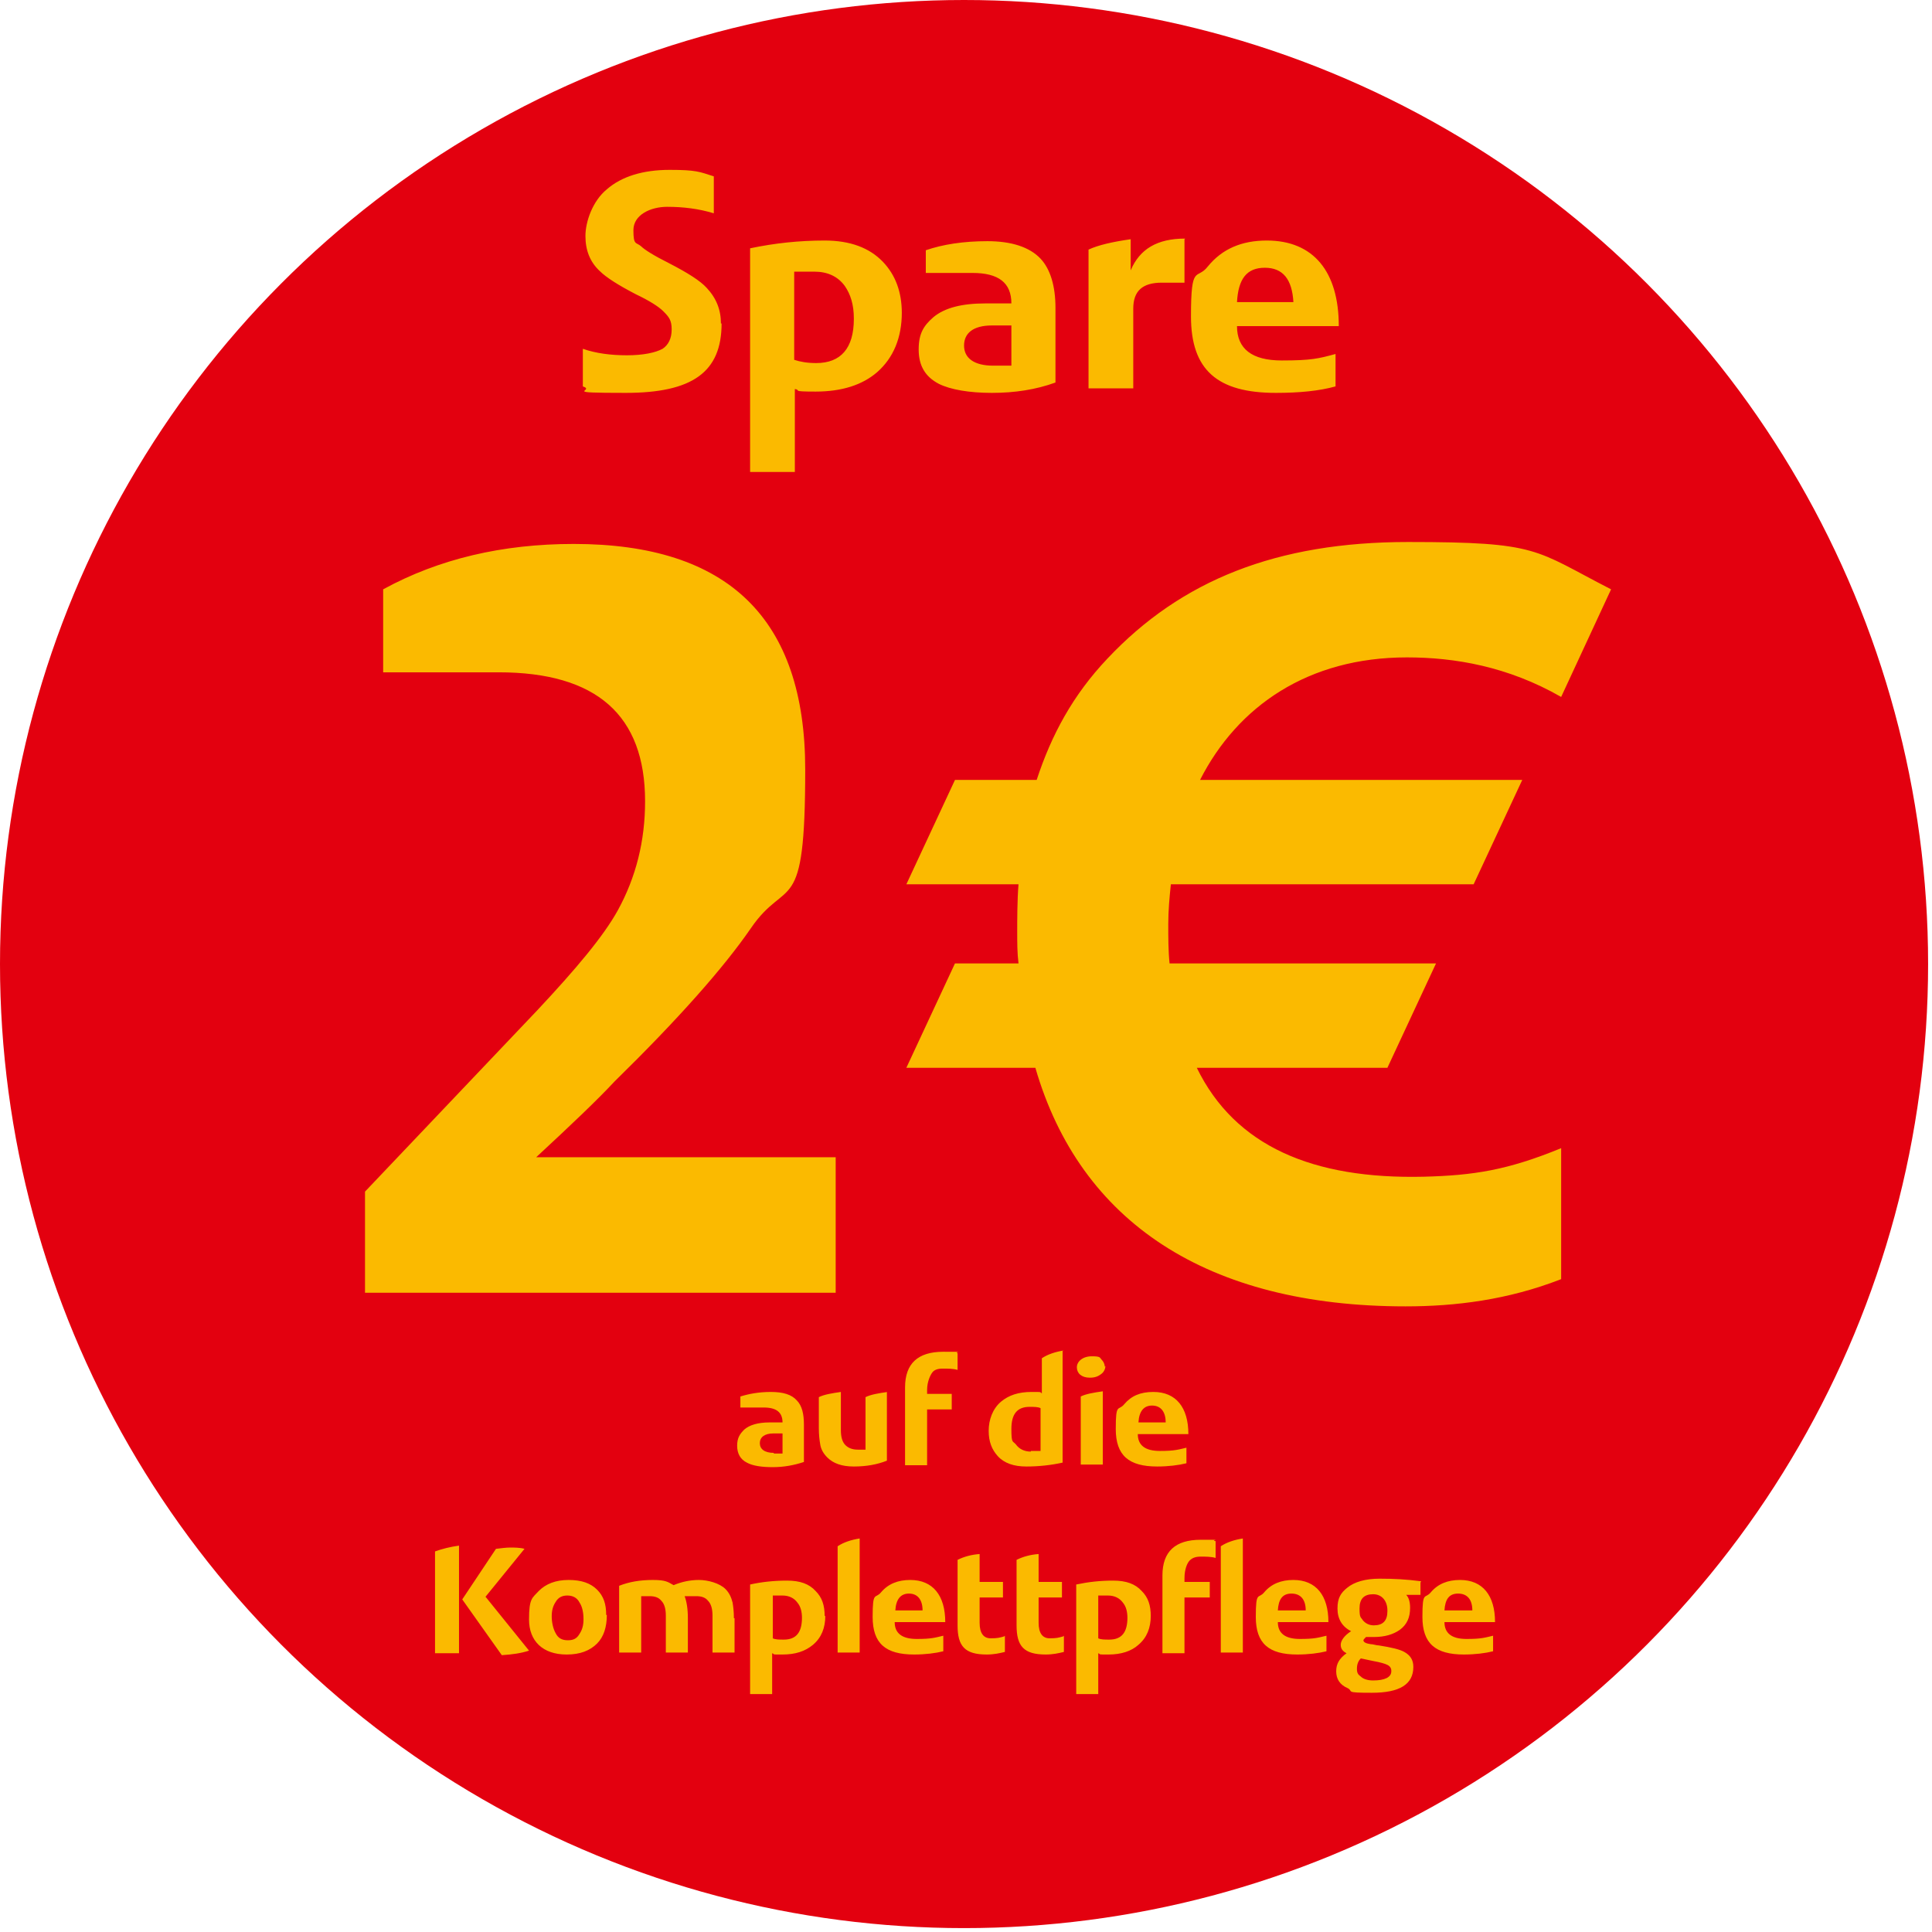
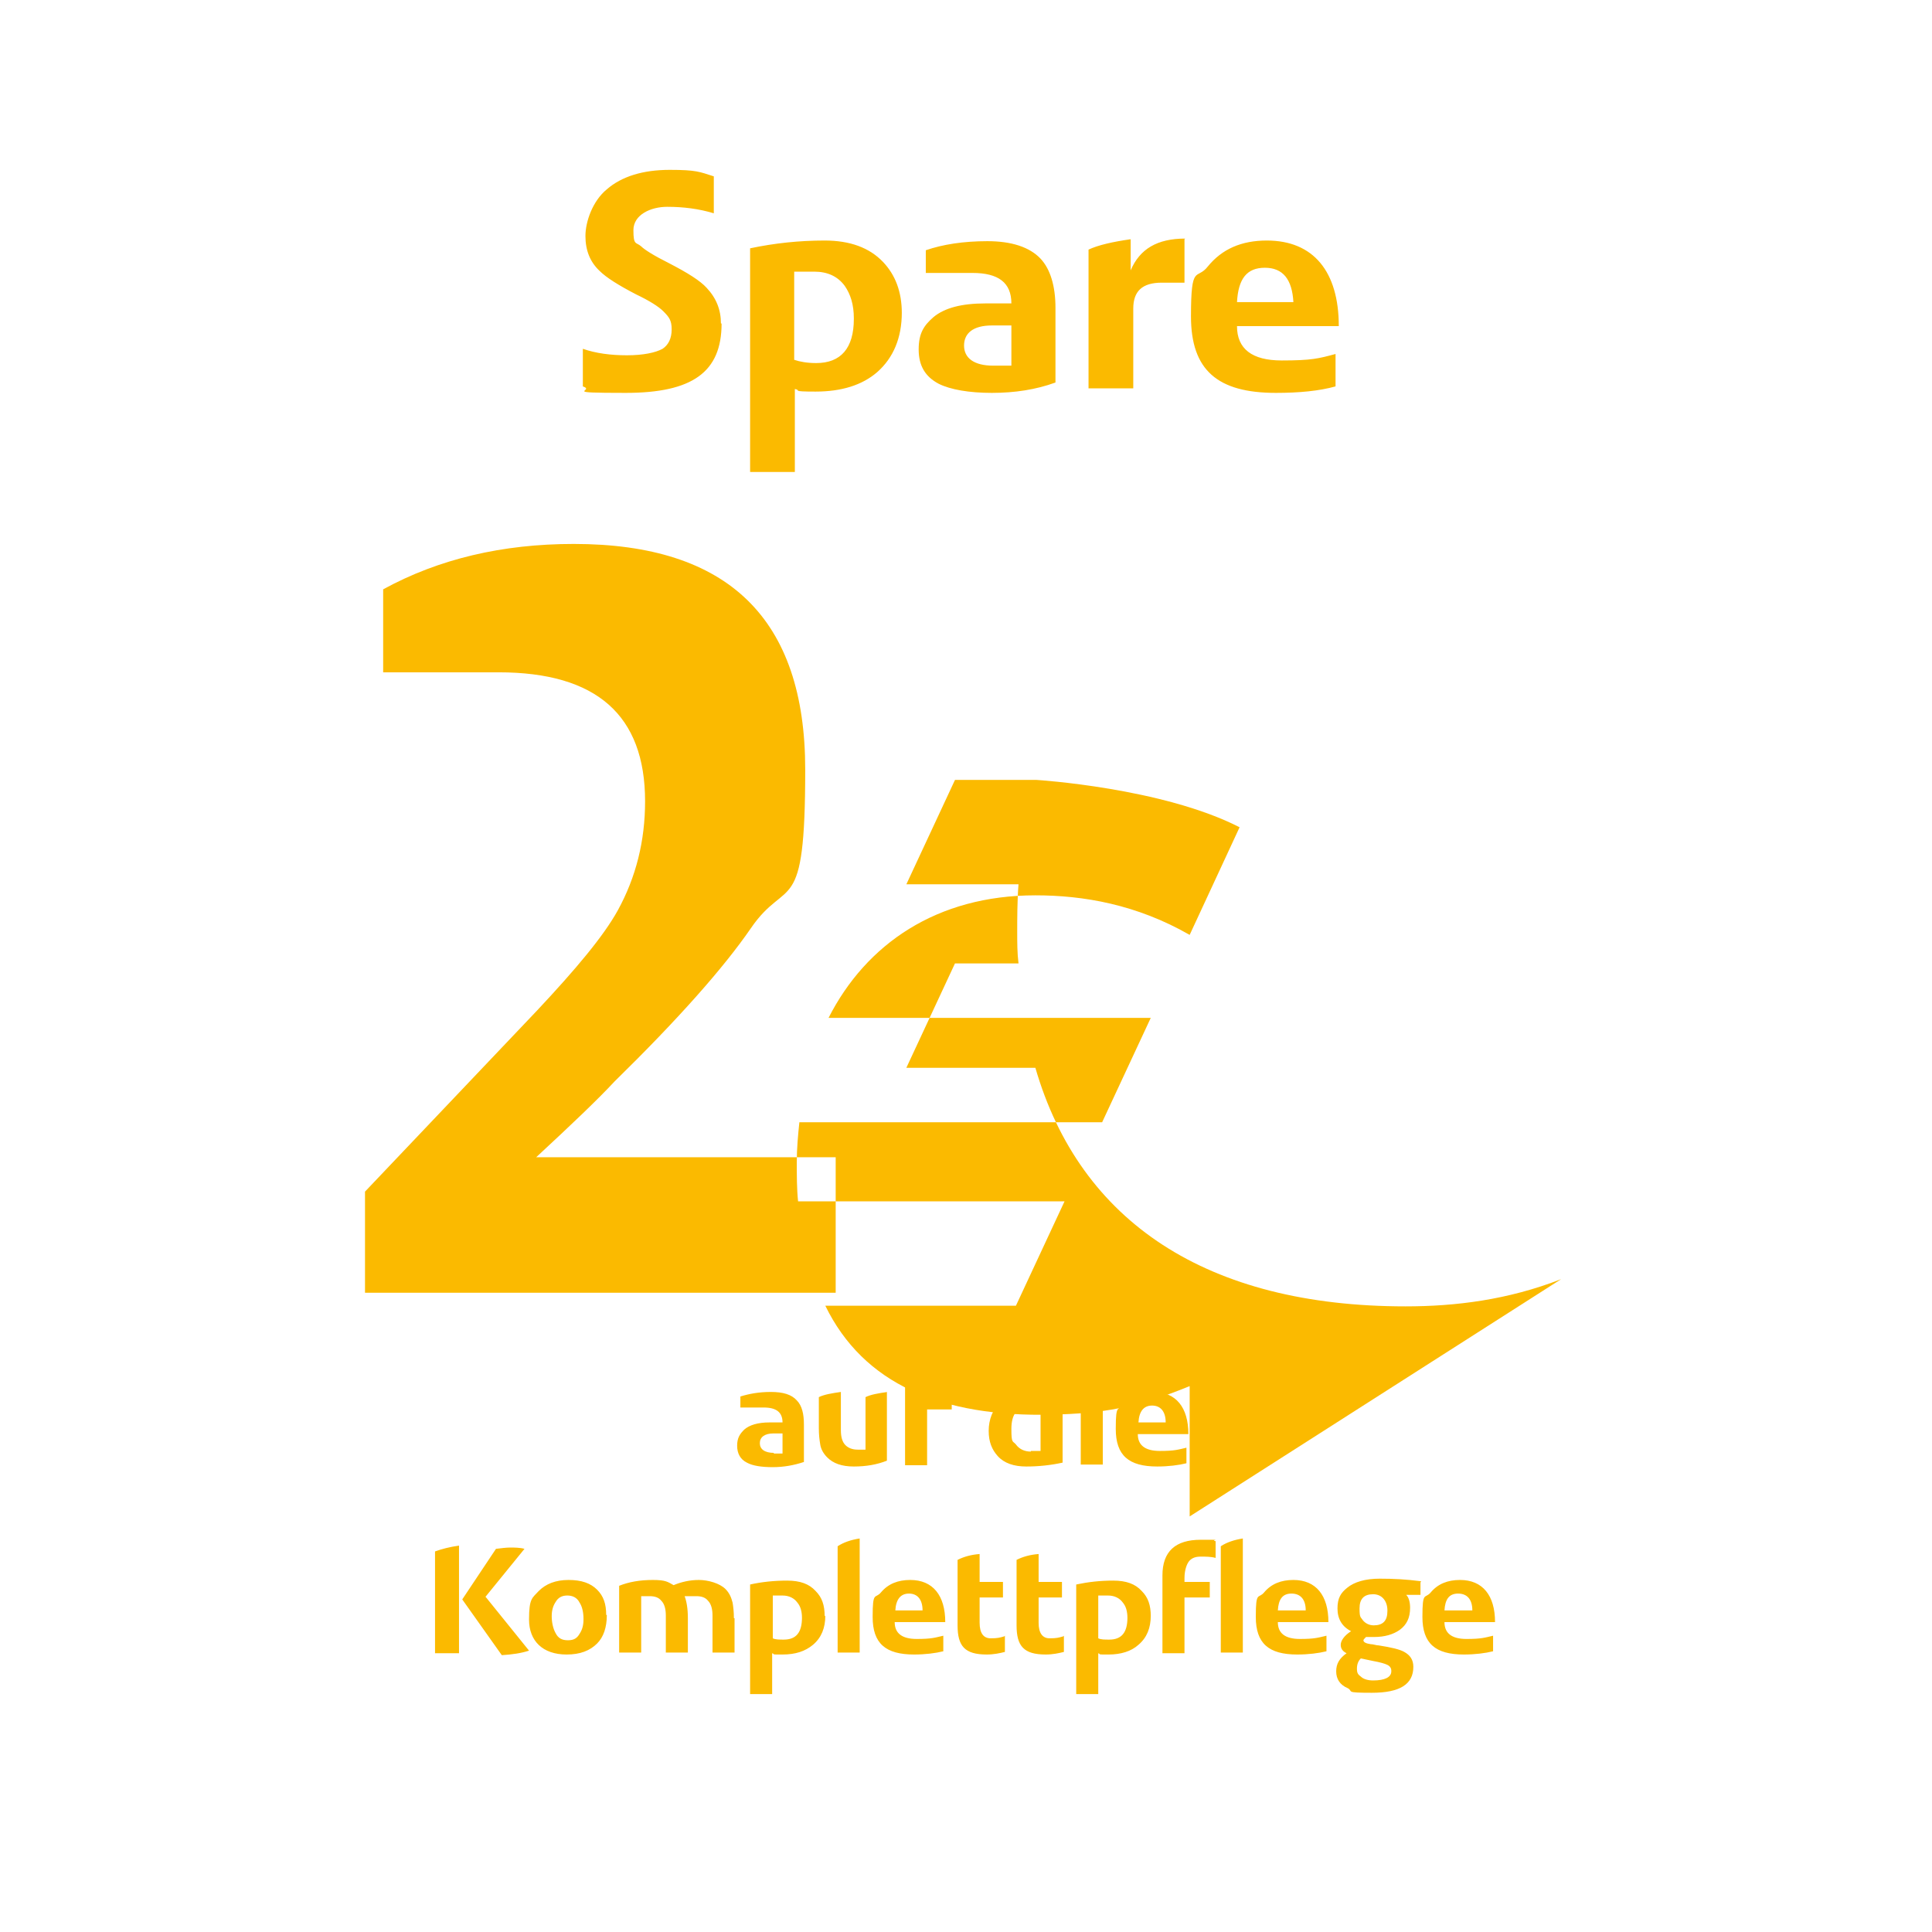
<svg xmlns="http://www.w3.org/2000/svg" version="1.1" viewBox="0 0 298 298">
  <defs>
    <style>
      .cls-1 {
        fill: #e3000f;
      }

      .cls-2 {
        fill: #fbba00;
      }
    </style>
  </defs>
  <g>
    <g id="Ebene_1">
-       <circle class="cls-1" cx="148.7" cy="148.7" r="148.7" />
      <path class="cls-2" d="M111.3,49.9c0,7.5-4.5,10.7-14.8,10.7s-4.5-.3-6.6-1v-5.8c2,.7,4.3,1,6.8,1s4.4-.4,5.5-1c.9-.6,1.4-1.6,1.4-3s-.4-1.9-1.3-2.8c-.7-.7-2.1-1.6-4.2-2.6-2.7-1.4-4.6-2.6-5.6-3.6-1.5-1.4-2.2-3.2-2.2-5.4s1.1-5.4,3.3-7.2c2.3-2,5.6-3,9.7-3s4.6.3,6.8,1v5.7c-2.3-.7-4.7-1-7.2-1s-5.2,1.2-5.2,3.6.4,1.8,1.2,2.5c.5.5,1.9,1.4,4.3,2.6,2.9,1.5,4.8,2.7,5.8,3.8,1.5,1.6,2.2,3.4,2.2,5.5ZM139.1,48.2c0,3.9-1.3,7-3.8,9.2-2.3,2-5.5,3-9.5,3s-2.1-.2-3.2-.4v12.8h-6.9v-34.5c3.8-.8,7.6-1.2,11.5-1.2s6.9,1.1,9,3.3c1.9,2,2.9,4.6,2.9,7.9ZM131.7,49.1c0-2.1-.5-3.7-1.4-5-1.1-1.5-2.7-2.2-4.7-2.2h-3.1v13.6c.9.3,2,.5,3.4.5,3.8,0,5.8-2.3,5.8-6.8ZM162.8,47.4v11.6c-3,1.1-6.3,1.6-9.8,1.6s-6.4-.5-8.2-1.4c-2.1-1.1-3.1-2.8-3.1-5.3s.8-3.7,2.3-5c1.7-1.4,4.3-2.1,8-2.1h4c0-3.2-2-4.7-6-4.7h-7.2v-3.5c2.6-.9,5.8-1.4,9.5-1.4s6.5.9,8.2,2.7c1.5,1.6,2.3,4.2,2.3,7.6ZM153.2,56.4h2.8v-6.2h-3c-2.9,0-4.3,1.2-4.3,3.1s1.5,3.1,4.5,3.1ZM182.7,36.9v6.7h-3.5c-3,0-4.4,1.3-4.4,4v12.3h-6.9v-21.4c1.5-.7,3.7-1.2,6.5-1.6v4.8c1.4-3.3,4.1-4.9,8.4-4.9ZM206.5,50.3h-15.7c0,3.5,2.3,5.3,6.9,5.3s5.7-.3,8.3-1v5c-2.5.7-5.6,1-9.2,1-9,0-13.1-3.5-13.1-11.8s.9-5.5,2.6-7.7c2.2-2.7,5.2-4,9.1-4,7.2,0,11.1,4.8,11.1,13.2ZM190.8,46.6h8.7c-.2-3.5-1.6-5.3-4.4-5.3s-4.1,1.7-4.3,5.3Z" />
      <path class="cls-2" d="M124,219.8v5.7c-1.5.5-3.1.8-4.8.8s-3.1-.2-4-.7c-1-.5-1.5-1.4-1.5-2.6s.4-1.8,1.1-2.5c.8-.7,2.1-1.1,3.9-1.1h2c0-1.6-1-2.3-2.9-2.3h-3.6v-1.7c1.3-.4,2.8-.7,4.7-.7s3.2.4,4,1.3c.8.8,1.1,2.1,1.1,3.7ZM119.3,224.2h1.4v-3.1h-1.4c-1.4,0-2.1.6-2.1,1.5s.7,1.5,2.2,1.5ZM136.8,214.7v10.6c-1.5.6-3.2.9-5.1.9s-3.2-.5-4.1-1.4c-.6-.6-1-1.3-1.1-2.1-.1-.6-.2-1.4-.2-2.4v-4.8c.8-.4,2-.6,3.4-.8v5.9c0,1,.2,1.8.7,2.3.4.4,1,.7,1.9.7h1.2v-8.1c.8-.4,2-.6,3.4-.8ZM147.7,208.7v2.6c-.7-.2-1.5-.2-2.3-.2s-1.3.2-1.6.6-.8,1.4-.8,2.7v.6h3.8v2.4h-3.8v8.6h-3.4v-12c0-3.7,2-5.5,5.9-5.5s1.5,0,2.2.2ZM163.9,208.3v17.3c-1.8.4-3.7.6-5.6.6s-3.4-.5-4.4-1.6c-.9-1-1.4-2.2-1.4-3.9s.6-3.4,1.9-4.5c1.2-1,2.7-1.5,4.7-1.5s1.1,0,1.6.2v-5.4c.9-.6,2.1-1,3.4-1.2ZM159,223.8h1.5v-6.6c-.4-.2-1-.2-1.7-.2-1.9,0-2.8,1.1-2.8,3.4s.2,1.8.7,2.4c.5.7,1.3,1.1,2.3,1.1ZM170.5,210.7c0,.4-.2.9-.6,1.2-.5.4-1,.6-1.8.6-1.3,0-2-.7-2-1.6s.9-1.7,2.3-1.7,1.2.2,1.5.5c.3.3.5.7.5,1.1ZM170.1,214.7v11.2h-3.4v-10.5c.8-.4,2-.6,3.4-.8ZM183.2,221.2h-7.7c0,1.7,1.1,2.6,3.4,2.6s2.8-.2,4.1-.5v2.4c-1.2.3-2.8.5-4.5.5-4.4,0-6.4-1.7-6.4-5.8s.4-2.7,1.3-3.8c1.1-1.3,2.5-1.9,4.5-1.9,3.5,0,5.4,2.4,5.4,6.5ZM175.5,219.4h4.3c0-1.7-.8-2.6-2.1-2.6s-2,.9-2.1,2.6ZM74.9,246.3l6.7,8.3c-1.2.4-2.6.6-4.2.7l-6.1-8.6,5.2-7.8c.8-.1,1.6-.2,2.2-.2s1.5,0,2.2.2l-6.1,7.5ZM70.8,238.4v16.6h-3.7v-15.7c1.1-.4,2.3-.7,3.7-.9ZM93.6,249.1c0,1.9-.5,3.4-1.5,4.4-1.1,1.1-2.6,1.7-4.7,1.7-3.7,0-5.8-2.1-5.8-5.4s.5-3.3,1.5-4.4c1.1-1.1,2.6-1.7,4.6-1.7s3.4.5,4.4,1.5,1.4,2.2,1.4,3.9ZM90,249.7c0-1-.2-1.9-.6-2.5-.4-.8-1.1-1.1-1.9-1.1s-1.4.3-1.8,1c-.4.6-.6,1.3-.6,2.2s.2,1.9.6,2.6c.4.8,1,1.1,1.9,1.1s1.4-.3,1.8-1c.4-.6.6-1.3.6-2.2ZM113.3,249.6v5.3h-3.4v-5.7c0-1-.2-1.8-.7-2.3-.4-.5-1-.7-1.8-.7h-1.8c.3.8.5,1.9.5,3.4v5.3h-3.4v-5.7c0-1-.2-1.8-.7-2.3-.4-.5-1-.7-1.8-.7h-1.3v8.7h-3.4v-10.3c1.5-.6,3.2-.9,5.2-.9s2.3.3,3.2.8c1.2-.5,2.5-.8,3.9-.8s3.2.5,4.1,1.4c.6.6.9,1.3,1.1,2.1.1.6.2,1.4.2,2.4ZM127.3,249.2c0,1.9-.6,3.4-1.9,4.5-1.2,1-2.7,1.5-4.7,1.5s-1,0-1.6-.2v6.3h-3.4v-16.9c1.8-.4,3.7-.6,5.7-.6s3.4.5,4.4,1.6c1,1,1.4,2.2,1.4,3.9ZM123.7,249.6c0-1-.2-1.8-.7-2.4-.5-.7-1.3-1.1-2.3-1.1h-1.5v6.6c.4.2,1,.2,1.7.2,1.9,0,2.8-1.1,2.8-3.4ZM132.6,237.3v17.6h-3.4v-16.4c.9-.6,2.1-1,3.4-1.2ZM145.7,250.2h-7.7c0,1.7,1.1,2.6,3.4,2.6s2.8-.2,4.1-.5v2.4c-1.2.3-2.8.5-4.5.5-4.4,0-6.4-1.7-6.4-5.8s.4-2.7,1.3-3.8c1.1-1.3,2.6-1.9,4.5-1.9,3.5,0,5.4,2.4,5.4,6.5ZM138,248.4h4.3c0-1.7-.8-2.6-2.1-2.6s-2,.9-2.1,2.6ZM155,252.3v2.5c-.8.2-1.7.4-2.8.4-3.4,0-4.5-1.3-4.5-4.5v-10.1c1-.5,2.1-.8,3.4-.9v4.3h3.6v2.4h-3.6v3.9c0,1.6.6,2.4,1.7,2.4s1.4-.1,2.1-.3ZM164.1,252.3v2.5c-.8.2-1.7.4-2.8.4-3.4,0-4.5-1.3-4.5-4.5v-10.1c1-.5,2.1-.8,3.4-.9v4.3h3.6v2.4h-3.6v3.9c0,1.6.6,2.4,1.7,2.4s1.4-.1,2.1-.3ZM177.5,249.2c0,1.9-.6,3.4-1.9,4.5-1.1,1-2.7,1.5-4.6,1.5s-1.1,0-1.6-.2v6.3h-3.4v-16.9c1.9-.4,3.7-.6,5.7-.6s3.4.5,4.4,1.6c1,1,1.4,2.2,1.4,3.9ZM173.9,249.6c0-1-.2-1.8-.7-2.4-.5-.7-1.3-1.1-2.3-1.1h-1.5v6.6c.4.2,1,.2,1.7.2,1.9,0,2.8-1.1,2.8-3.4ZM187.5,237.7v2.6c-.7-.2-1.5-.2-2.3-.2s-1.3.2-1.7.6-.8,1.4-.8,2.7v.6h3.9v2.4h-3.9v8.6h-3.4v-12c0-3.7,2-5.5,5.9-5.5s1.5,0,2.2.2ZM191.7,237.3v17.6h-3.4v-16.4c.9-.6,2.1-1,3.4-1.2ZM204.8,250.2h-7.7c0,1.7,1.1,2.6,3.4,2.6s2.8-.2,4.1-.5v2.4c-1.2.3-2.8.5-4.5.5-4.4,0-6.4-1.7-6.4-5.8s.4-2.7,1.3-3.8c1.1-1.3,2.6-1.9,4.5-1.9,3.5,0,5.4,2.4,5.4,6.5ZM197.1,248.4h4.3c0-1.7-.8-2.6-2.2-2.6s-2,.9-2.1,2.6ZM219.1,244.1v1.9h-2.2c.4.4.6,1.1.6,2,0,1.5-.5,2.6-1.6,3.4-1,.7-2.3,1.1-4,1.1h-1.2c-.2.2-.4.4-.4.5,0,.3.4.5,1.1.6.4,0,.9.2,1.3.2,1.9.3,3.2.6,3.9,1,.9.5,1.4,1.2,1.4,2.3,0,2.7-2.1,4-6.4,4s-2.8-.2-3.7-.7c-1.2-.5-1.8-1.4-1.8-2.6s.5-2,1.6-2.8c-.6-.3-.9-.7-.9-1.3s.5-1.4,1.6-2.1c-1.4-.7-2.1-1.9-2.1-3.5s.5-2.4,1.5-3.2c1.1-.9,2.8-1.4,5-1.4s4.1.1,6.4.4ZM214,248.4c0-1.4-.8-2.5-2.2-2.5s-2.1.7-2.1,2.2.2,1.3.5,1.8c.4.5,1,.8,1.7.8,1.4,0,2.1-.7,2.1-2.2ZM214.6,257.7c0-.4-.2-.7-.6-.9-.4-.2-1.1-.4-2.2-.6l-1.9-.4c-.4.4-.6.9-.6,1.6s.2.9.6,1.2c.4.4,1.1.6,1.9.6,1.8,0,2.8-.5,2.8-1.4ZM230.5,250.2h-7.7c0,1.7,1.1,2.6,3.4,2.6s2.8-.2,4.1-.5v2.4c-1.2.3-2.8.5-4.5.5-4.4,0-6.4-1.7-6.4-5.8s.4-2.7,1.3-3.8c1.1-1.3,2.6-1.9,4.5-1.9,3.5,0,5.4,2.4,5.4,6.5ZM222.8,248.4h4.3c0-1.7-.8-2.6-2.2-2.6s-2,.9-2.1,2.6Z" />
-       <path class="cls-2" d="M128.9,178.6v20.8H56.3v-15.6l26.6-28c5.9-6.3,10.2-11.4,12.4-15.4,2.8-5.1,4.2-10.7,4.2-16.8,0-13.3-7.5-19.9-22.6-19.9h-17.8v-12.8c8.6-4.7,18.4-7,29.4-7,23.8,0,35.7,11.5,35.7,34.8s-2.8,16.3-8.4,24.5c-4.2,6.1-11.2,14-21,23.6-2.6,2.8-6.7,6.7-12.1,11.7h46.2ZM240.8,197.3c-8.2,3.2-16.3,4.2-24,4.2-30.6,0-50.2-13-57.1-36.8h-19.9l7.5-16.1h9.8c-.2-1.6-.2-3.2-.2-4.9s0-4.9.2-7.3h-17.3l7.5-16.1h12.6c2.3-7,5.6-13.1,10.9-18.7,11.4-12.1,26.1-18,46.4-18s19.4,1.2,31.3,7.3l-7.7,16.6c-8.2-4.7-16.4-6.1-23.8-6.1-15.2,0-26.1,7.5-31.9,18.9h49.7l-7.5,16.1h-46.7c-.2,1.9-.4,4-.4,6.1s0,4.2.2,6.1h41.1l-7.5,16.1h-29.4c5.9,12.1,17.9,17.2,35,16.8,7.7-.2,12.9-1,21.2-4.4v20.1Z" />
+       <path class="cls-2" d="M128.9,178.6v20.8H56.3v-15.6l26.6-28c5.9-6.3,10.2-11.4,12.4-15.4,2.8-5.1,4.2-10.7,4.2-16.8,0-13.3-7.5-19.9-22.6-19.9h-17.8v-12.8c8.6-4.7,18.4-7,29.4-7,23.8,0,35.7,11.5,35.7,34.8s-2.8,16.3-8.4,24.5c-4.2,6.1-11.2,14-21,23.6-2.6,2.8-6.7,6.7-12.1,11.7h46.2ZM240.8,197.3c-8.2,3.2-16.3,4.2-24,4.2-30.6,0-50.2-13-57.1-36.8h-19.9l7.5-16.1h9.8c-.2-1.6-.2-3.2-.2-4.9s0-4.9.2-7.3h-17.3l7.5-16.1h12.6s19.4,1.2,31.3,7.3l-7.7,16.6c-8.2-4.7-16.4-6.1-23.8-6.1-15.2,0-26.1,7.5-31.9,18.9h49.7l-7.5,16.1h-46.7c-.2,1.9-.4,4-.4,6.1s0,4.2.2,6.1h41.1l-7.5,16.1h-29.4c5.9,12.1,17.9,17.2,35,16.8,7.7-.2,12.9-1,21.2-4.4v20.1Z" />
    </g>
  </g>
</svg>